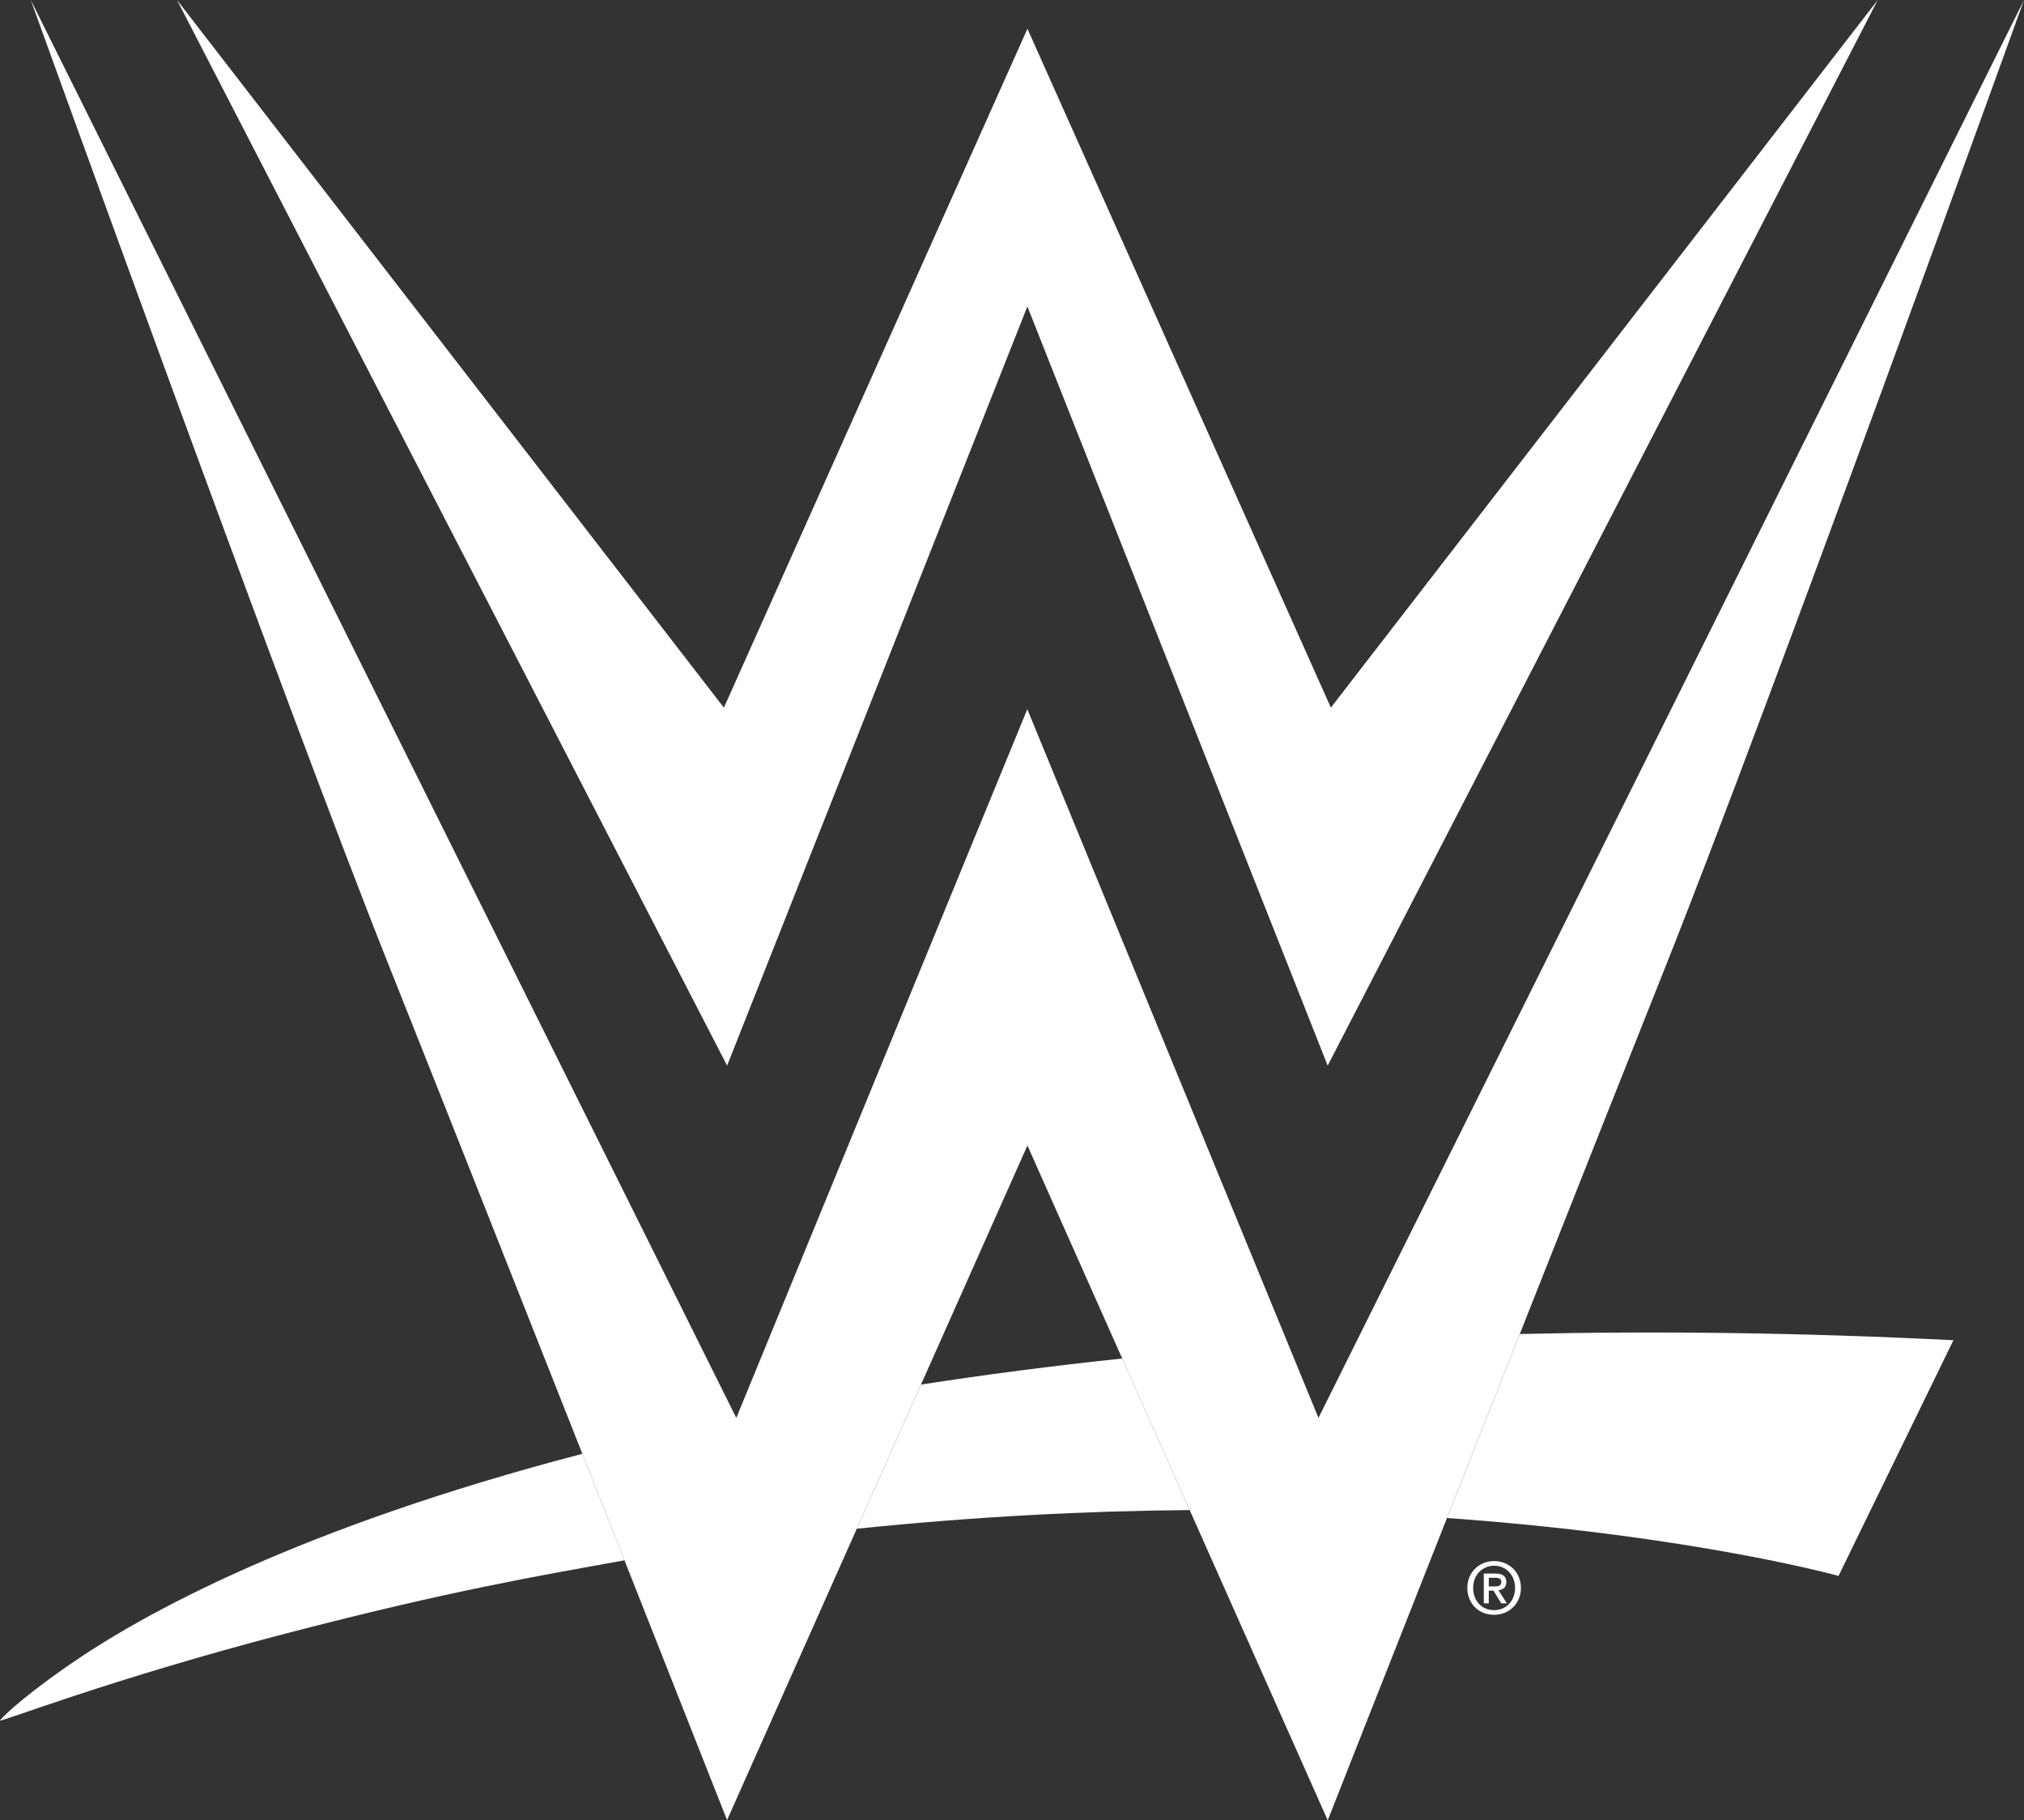
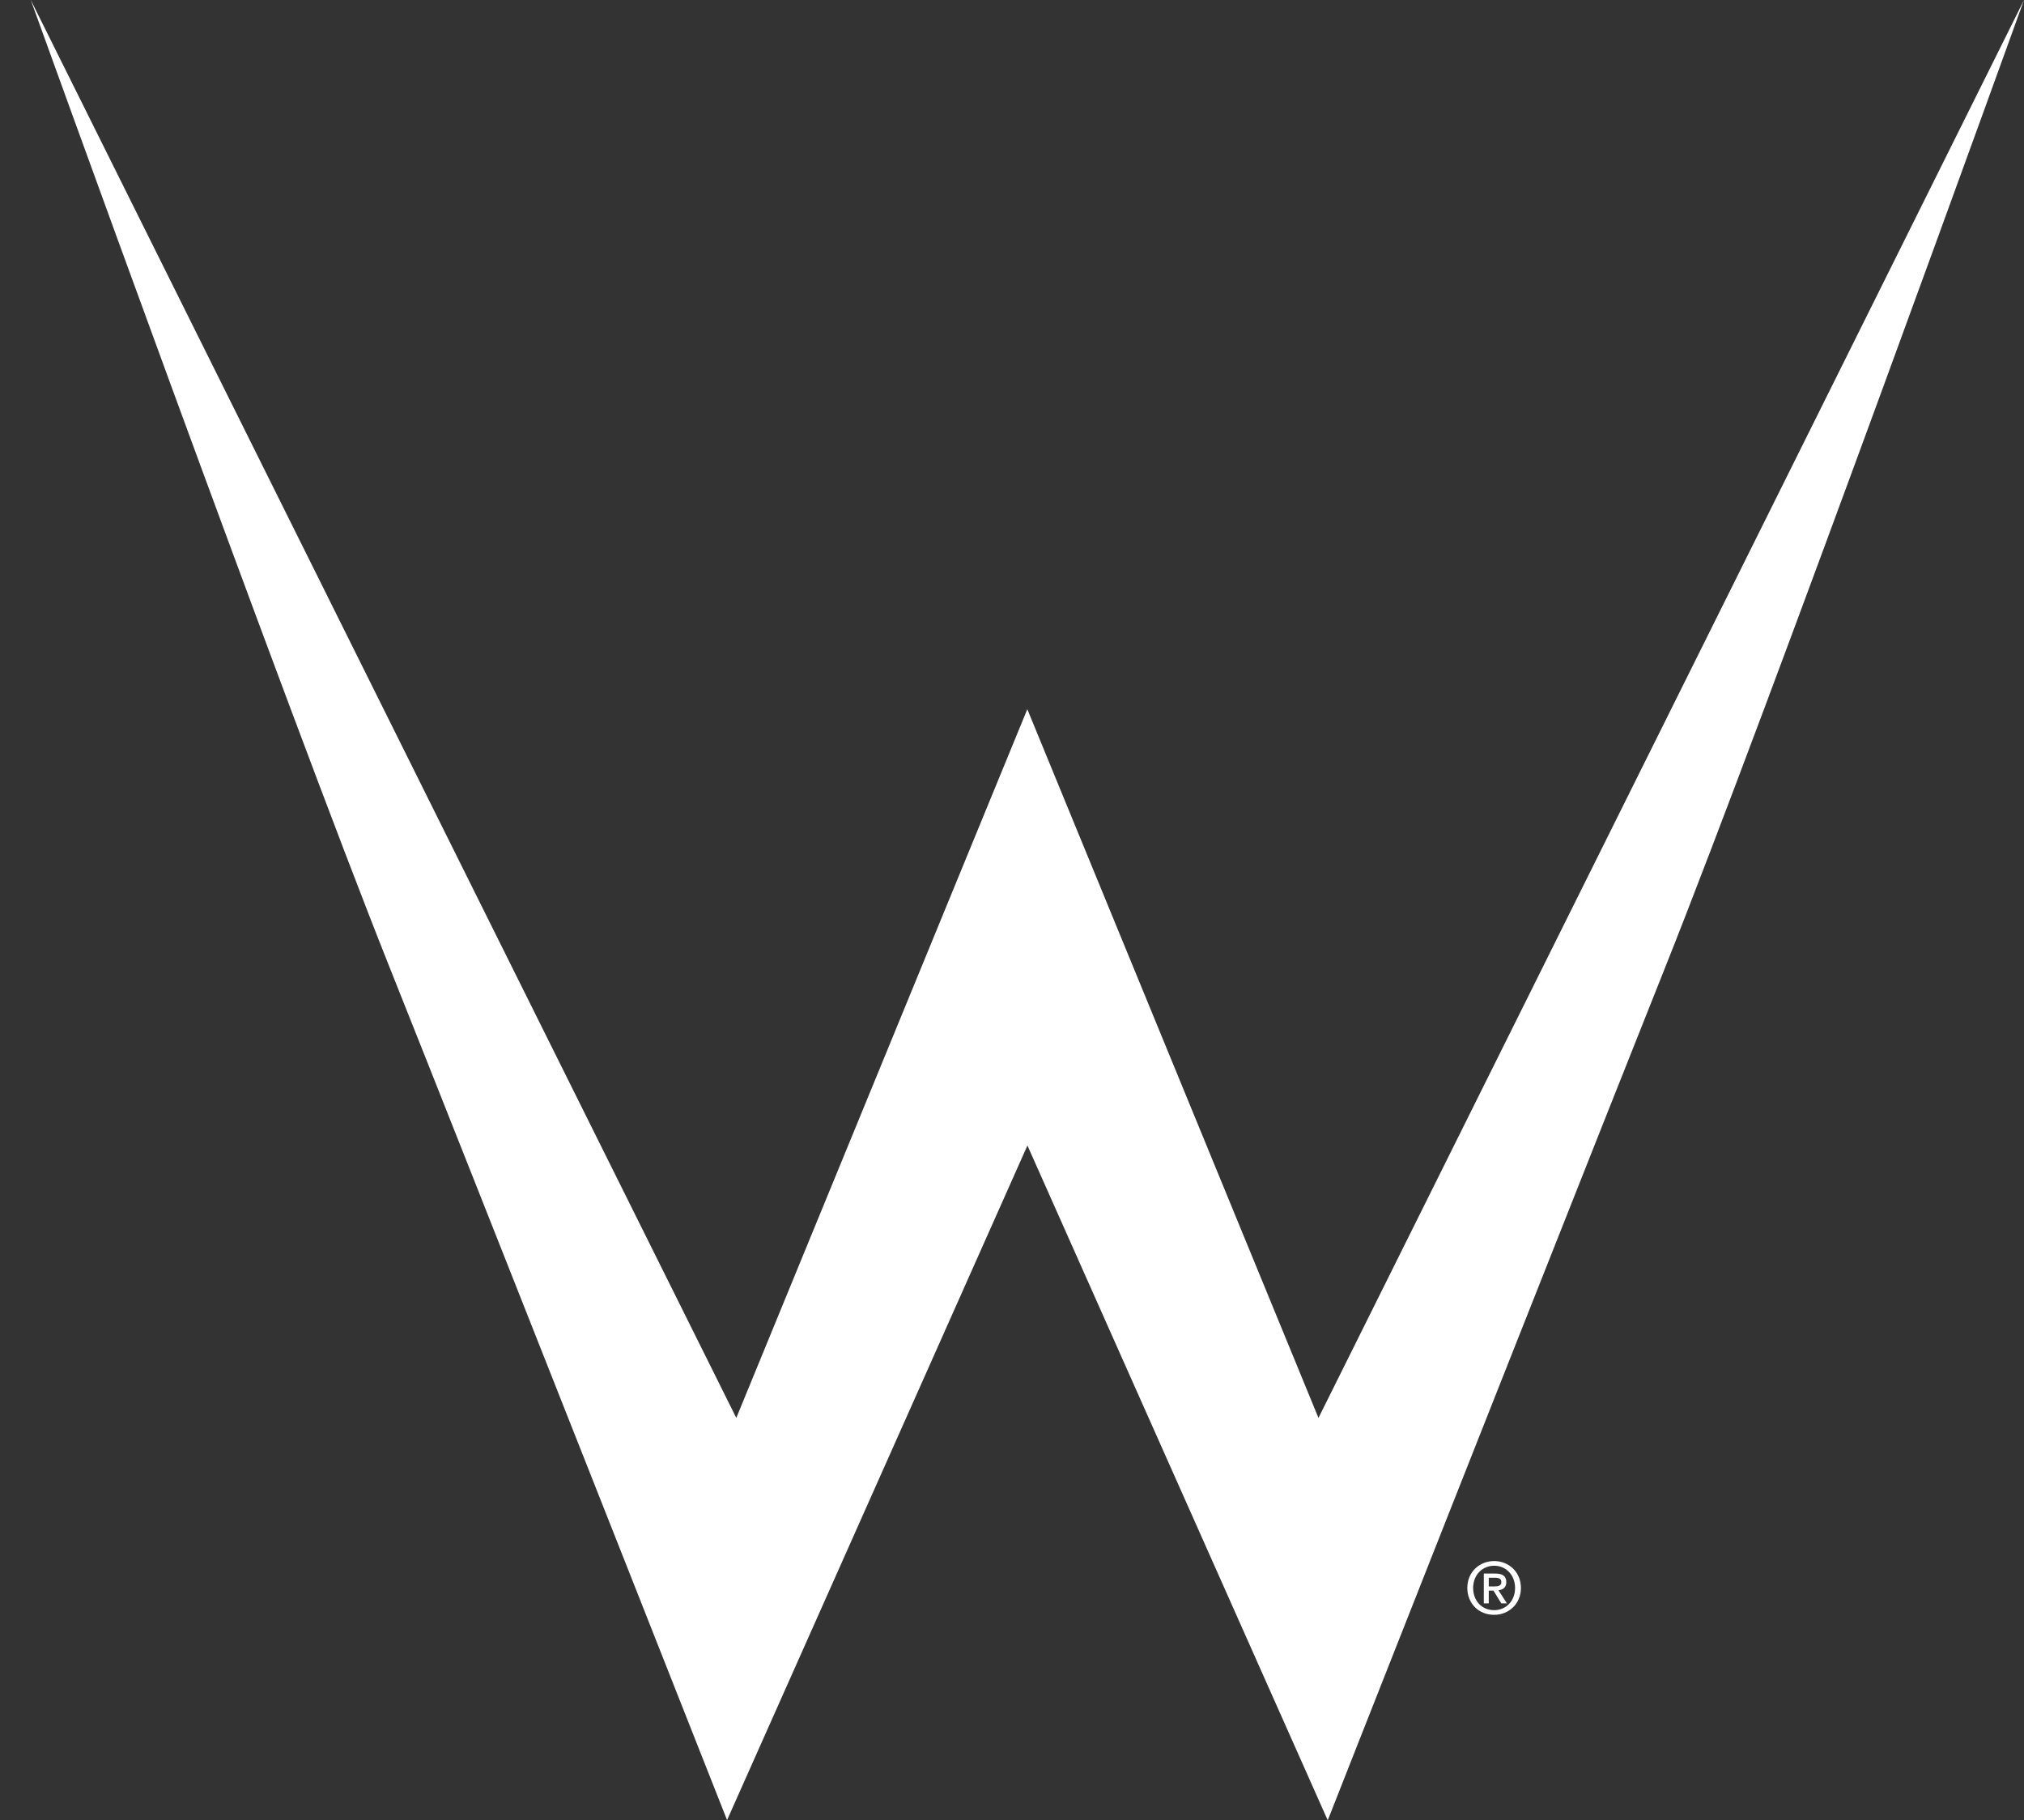
<svg xmlns="http://www.w3.org/2000/svg" id="NEW_LIVE" version="1.1" viewBox="0 0 255.845 230.096">
  <rect x="0" y="0" width="255.845" height="230.096" fill="#333333" stroke="none" />
  <defs>
    <style>
      .st0 {
        fill: #fff;
      }
    </style>
  </defs>
  <g id="WWE_Primary_Logo_-_Dark_Background">
    <g>
      <g>
-         <path class="st0" d="M116.419,175.016l-8.115,18.222c15.151-1.563,29.24-2.252,42.08-2.359l-8.528-19.157c-8.919.935-17.375,2.048-25.437,3.294Z" />
-         <path class="st0" d="M192.108,168.623c-3.106,7.849-6.249,15.798-9.199,23.259,31.244,2.226,49.491,7.322,49.491,7.322l14.522-29.794c-19.48-.98-37.719-1.181-54.814-.787Z" />
-         <path class="st0" d="M8.47,210.638C1.889,215.239.131,217.296.003,217.474c-.256.355,13.955-5.224,36.331-11.044,20.767-5.401,31.474-7.186,42.604-9.199-1.702-4.303-3.493-8.834-5.324-13.466-35.842,9.376-55.606,20.205-65.144,26.873Z" />
-       </g>
+         </g>
      <g>
-         <polygon class="st0" points="129.867 38.734 167.826 134.697 237.357 0 168.229 89.445 129.873 3.637 91.505 89.451 22.375 0 91.911 134.697 129.867 38.734" />
        <path class="st0" d="M192.108,168.623c7.38-18.651,14.537-36.717,18.332-46.223C223.572,89.5,255.845,0,255.845,0l-89.183,179.231c-10.059-24.5-36.804-89.584-36.804-89.584-1.865,4.522-26.756,65.144-36.786,89.581L3.89,0s32.274,89.5,45.406,122.4c4.825,12.081,15.082,37.998,24.317,61.364,1.831,4.632,3.622,9.163,5.324,13.466,7.289,18.447,12.968,32.836,12.968,32.836l16.398-36.828,8.115-18.222,13.454-30.221,11.983,26.927,8.528,19.157,17.45,39.217s6.79-17.248,15.075-38.214c2.95-7.461,6.092-15.411,9.199-23.259Z" />
      </g>
    </g>
    <path class="st0" d="M188.874,204.121c-1.986,0-3.398-1.462-3.398-3.398,0-2.045,1.57-3.399,3.398-3.399,1.809,0,3.379,1.354,3.379,3.399s-1.57,3.398-3.379,3.398ZM188.874,197.915c-1.496,0-2.66,1.154-2.66,2.809,0,1.545,1.016,2.807,2.66,2.807,1.478,0,2.64-1.144,2.64-2.807,0-1.654-1.162-2.809-2.64-2.809ZM188.19,202.668h-.627v-3.762h1.449c.923,0,1.394.317,1.394,1.08,0,.682-.424.965-.997,1.027l1.072,1.654h-.713l-.986-1.609h-.593v1.609ZM188.892,200.532c.47,0,.886-.046.886-.59,0-.456-.451-.509-.83-.509h-.758v1.099h.702Z" />
  </g>
</svg>